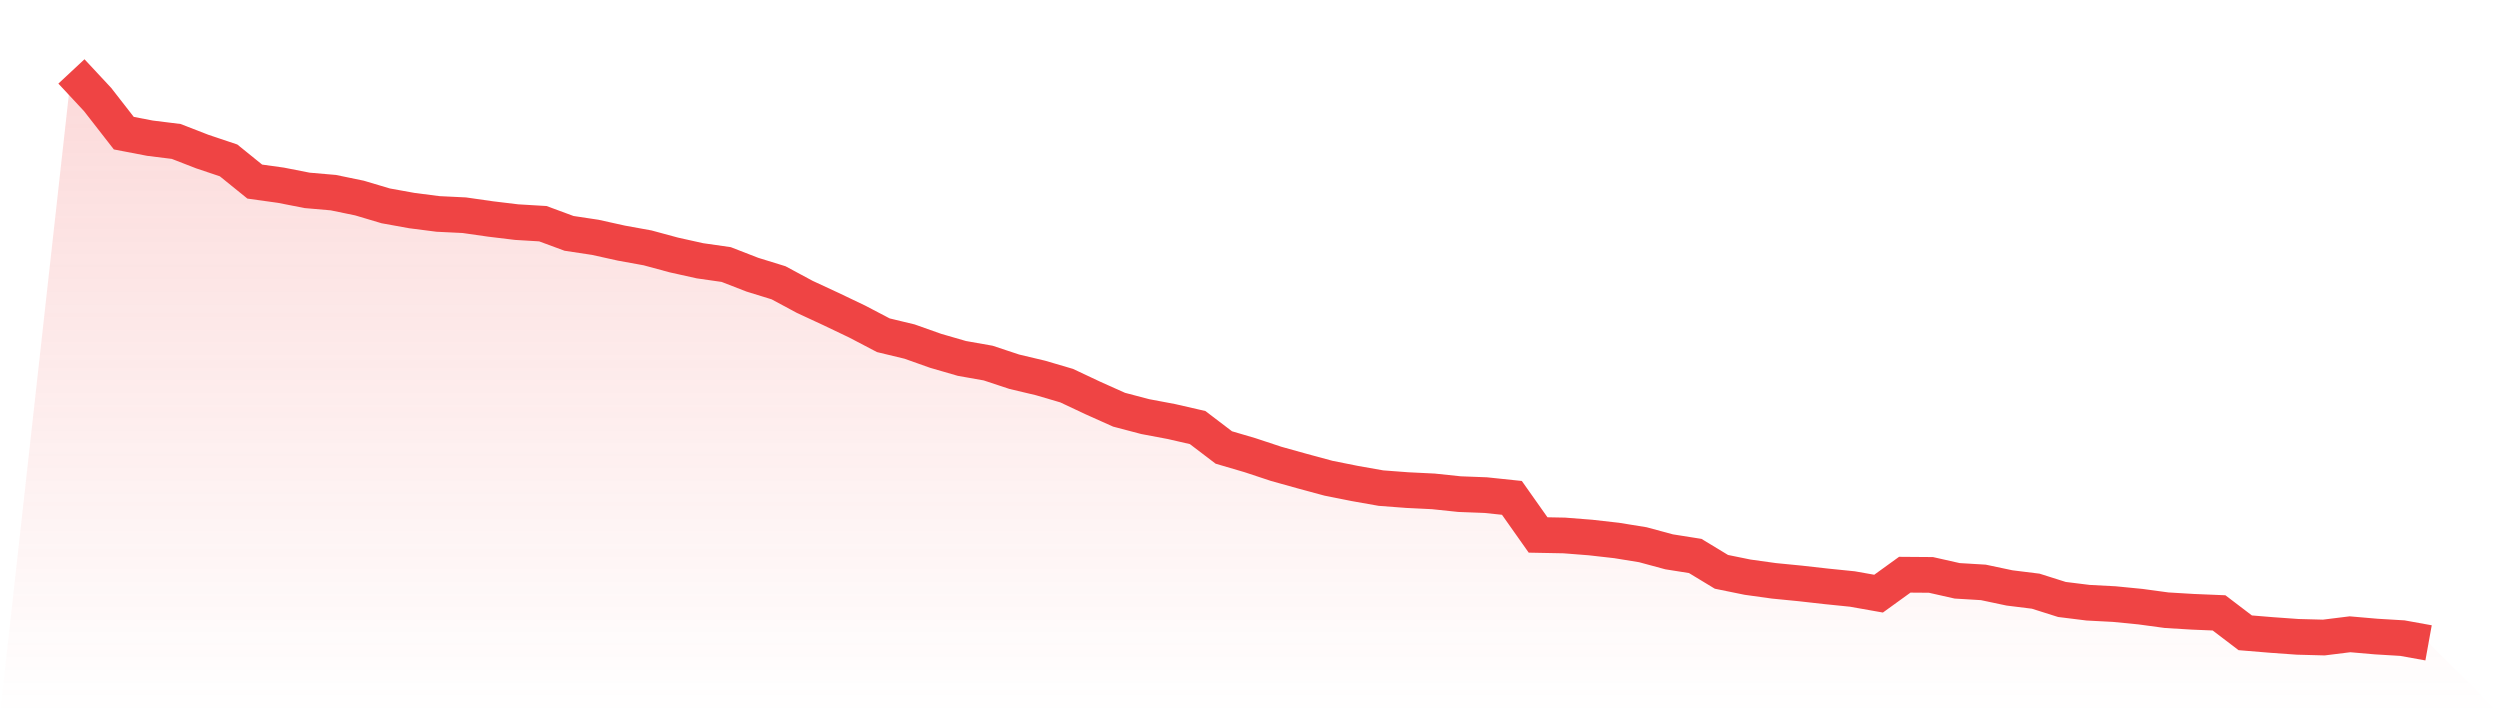
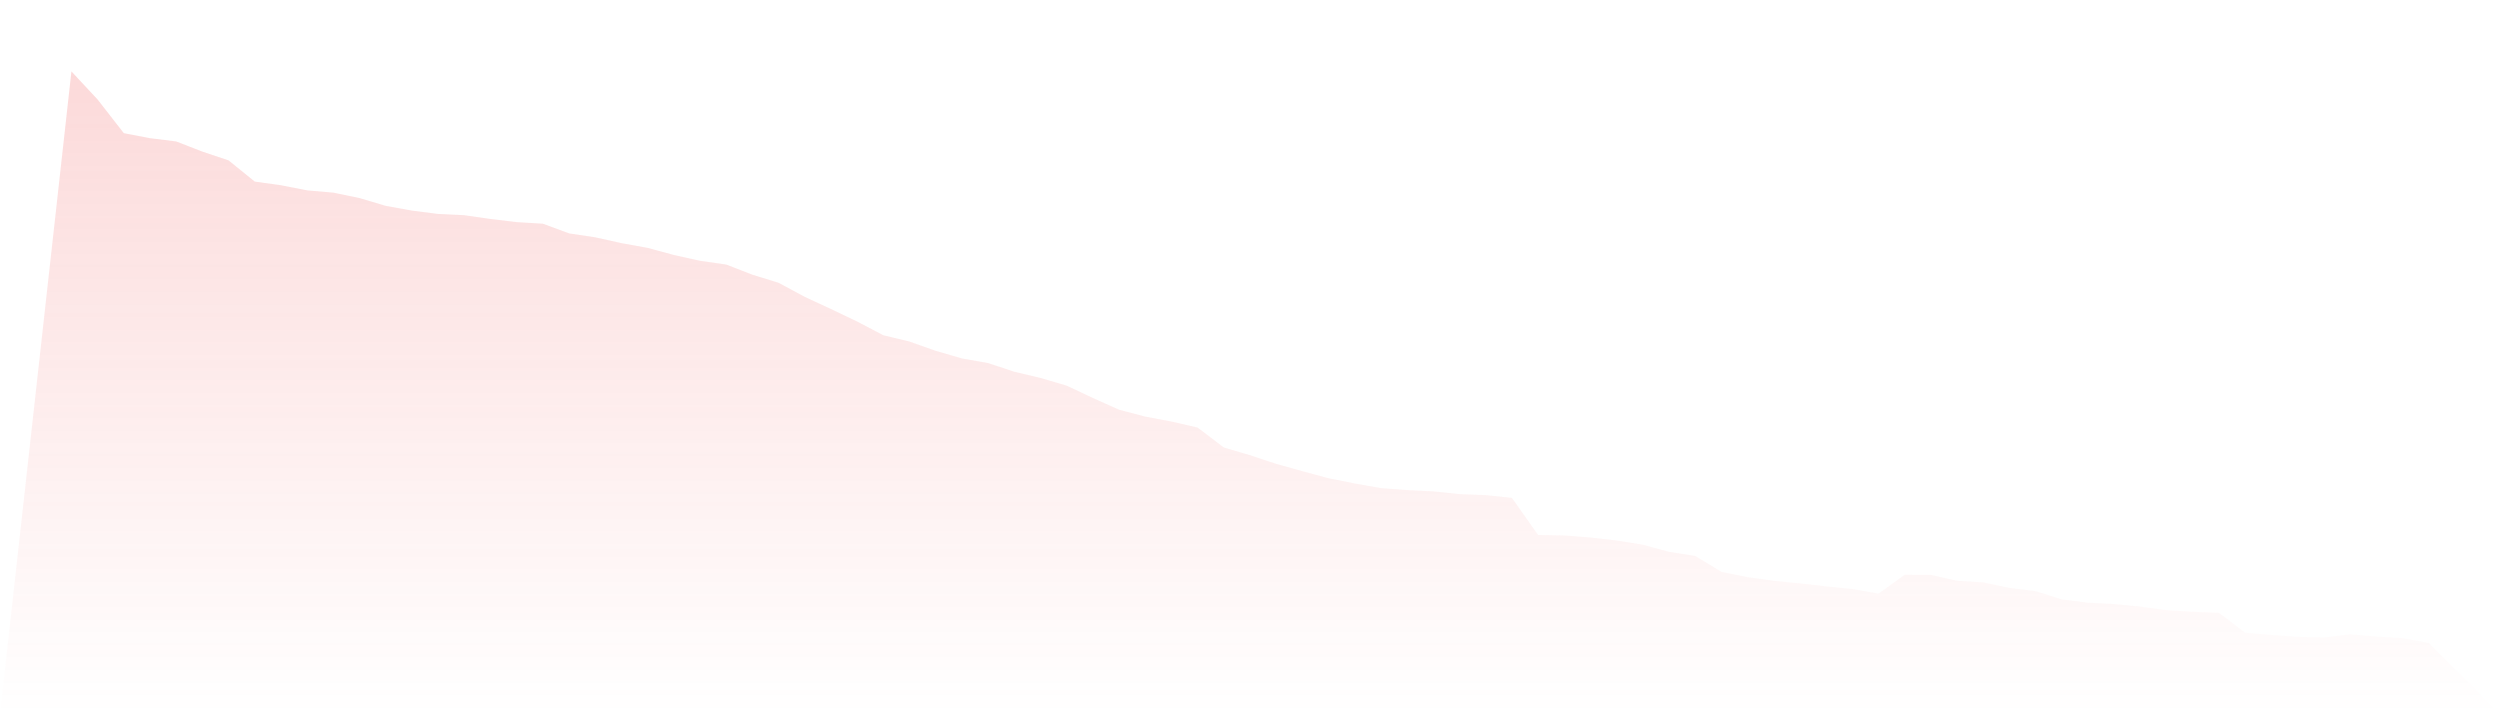
<svg xmlns="http://www.w3.org/2000/svg" viewBox="0 0 140 40">
  <defs>
    <linearGradient id="gradient" x1="0" x2="0" y1="0" y2="1">
      <stop offset="0%" stop-color="#ef4444" stop-opacity="0.2" />
      <stop offset="100%" stop-color="#ef4444" stop-opacity="0" />
    </linearGradient>
  </defs>
  <path d="M4,4 L4,4 L5.467,5.574 L6.933,7.457 L8.4,7.739 L9.867,7.921 L11.333,8.49 L12.8,8.982 L14.267,10.169 L15.733,10.373 L17.2,10.661 L18.667,10.788 L20.133,11.091 L21.6,11.528 L23.067,11.793 L24.533,11.981 L26,12.052 L27.467,12.262 L28.933,12.439 L30.4,12.527 L31.867,13.069 L33.333,13.29 L34.8,13.615 L36.267,13.881 L37.733,14.278 L39.2,14.604 L40.667,14.814 L42.133,15.383 L43.6,15.836 L45.067,16.625 L46.533,17.305 L48,18.006 L49.467,18.774 L50.933,19.127 L52.4,19.647 L53.867,20.072 L55.333,20.331 L56.8,20.817 L58.267,21.165 L59.733,21.596 L61.2,22.287 L62.667,22.944 L64.133,23.33 L65.6,23.606 L67.067,23.943 L68.533,25.059 L70,25.49 L71.467,25.976 L72.933,26.385 L74.4,26.782 L75.867,27.075 L77.333,27.334 L78.8,27.445 L80.267,27.517 L81.733,27.671 L83.2,27.727 L84.667,27.881 L86.133,29.958 L87.6,29.986 L89.067,30.101 L90.533,30.267 L92,30.505 L93.467,30.902 L94.933,31.134 L96.4,32.023 L97.867,32.322 L99.333,32.526 L100.8,32.67 L102.267,32.835 L103.733,32.984 L105.2,33.244 L106.667,32.184 L108.133,32.195 L109.6,32.526 L111.067,32.614 L112.533,32.924 L114,33.106 L115.467,33.57 L116.933,33.752 L118.4,33.829 L119.867,33.973 L121.333,34.172 L122.8,34.26 L124.267,34.321 L125.733,35.437 L127.2,35.558 L128.667,35.663 L130.133,35.702 L131.6,35.52 L133.067,35.647 L134.533,35.735 L136,36 L140,40 L0,40 z" fill="url(#gradient)" />
-   <path d="M4,4 L4,4 L5.467,5.574 L6.933,7.457 L8.4,7.739 L9.867,7.921 L11.333,8.49 L12.8,8.982 L14.267,10.169 L15.733,10.373 L17.2,10.661 L18.667,10.788 L20.133,11.091 L21.6,11.528 L23.067,11.793 L24.533,11.981 L26,12.052 L27.467,12.262 L28.933,12.439 L30.4,12.527 L31.867,13.069 L33.333,13.29 L34.8,13.615 L36.267,13.881 L37.733,14.278 L39.2,14.604 L40.667,14.814 L42.133,15.383 L43.6,15.836 L45.067,16.625 L46.533,17.305 L48,18.006 L49.467,18.774 L50.933,19.127 L52.4,19.647 L53.867,20.072 L55.333,20.331 L56.8,20.817 L58.267,21.165 L59.733,21.596 L61.2,22.287 L62.667,22.944 L64.133,23.33 L65.6,23.606 L67.067,23.943 L68.533,25.059 L70,25.49 L71.467,25.976 L72.933,26.385 L74.4,26.782 L75.867,27.075 L77.333,27.334 L78.8,27.445 L80.267,27.517 L81.733,27.671 L83.2,27.727 L84.667,27.881 L86.133,29.958 L87.6,29.986 L89.067,30.101 L90.533,30.267 L92,30.505 L93.467,30.902 L94.933,31.134 L96.4,32.023 L97.867,32.322 L99.333,32.526 L100.8,32.67 L102.267,32.835 L103.733,32.984 L105.2,33.244 L106.667,32.184 L108.133,32.195 L109.6,32.526 L111.067,32.614 L112.533,32.924 L114,33.106 L115.467,33.57 L116.933,33.752 L118.4,33.829 L119.867,33.973 L121.333,34.172 L122.8,34.26 L124.267,34.321 L125.733,35.437 L127.2,35.558 L128.667,35.663 L130.133,35.702 L131.6,35.52 L133.067,35.647 L134.533,35.735 L136,36" fill="none" stroke="#ef4444" stroke-width="2" />
</svg>